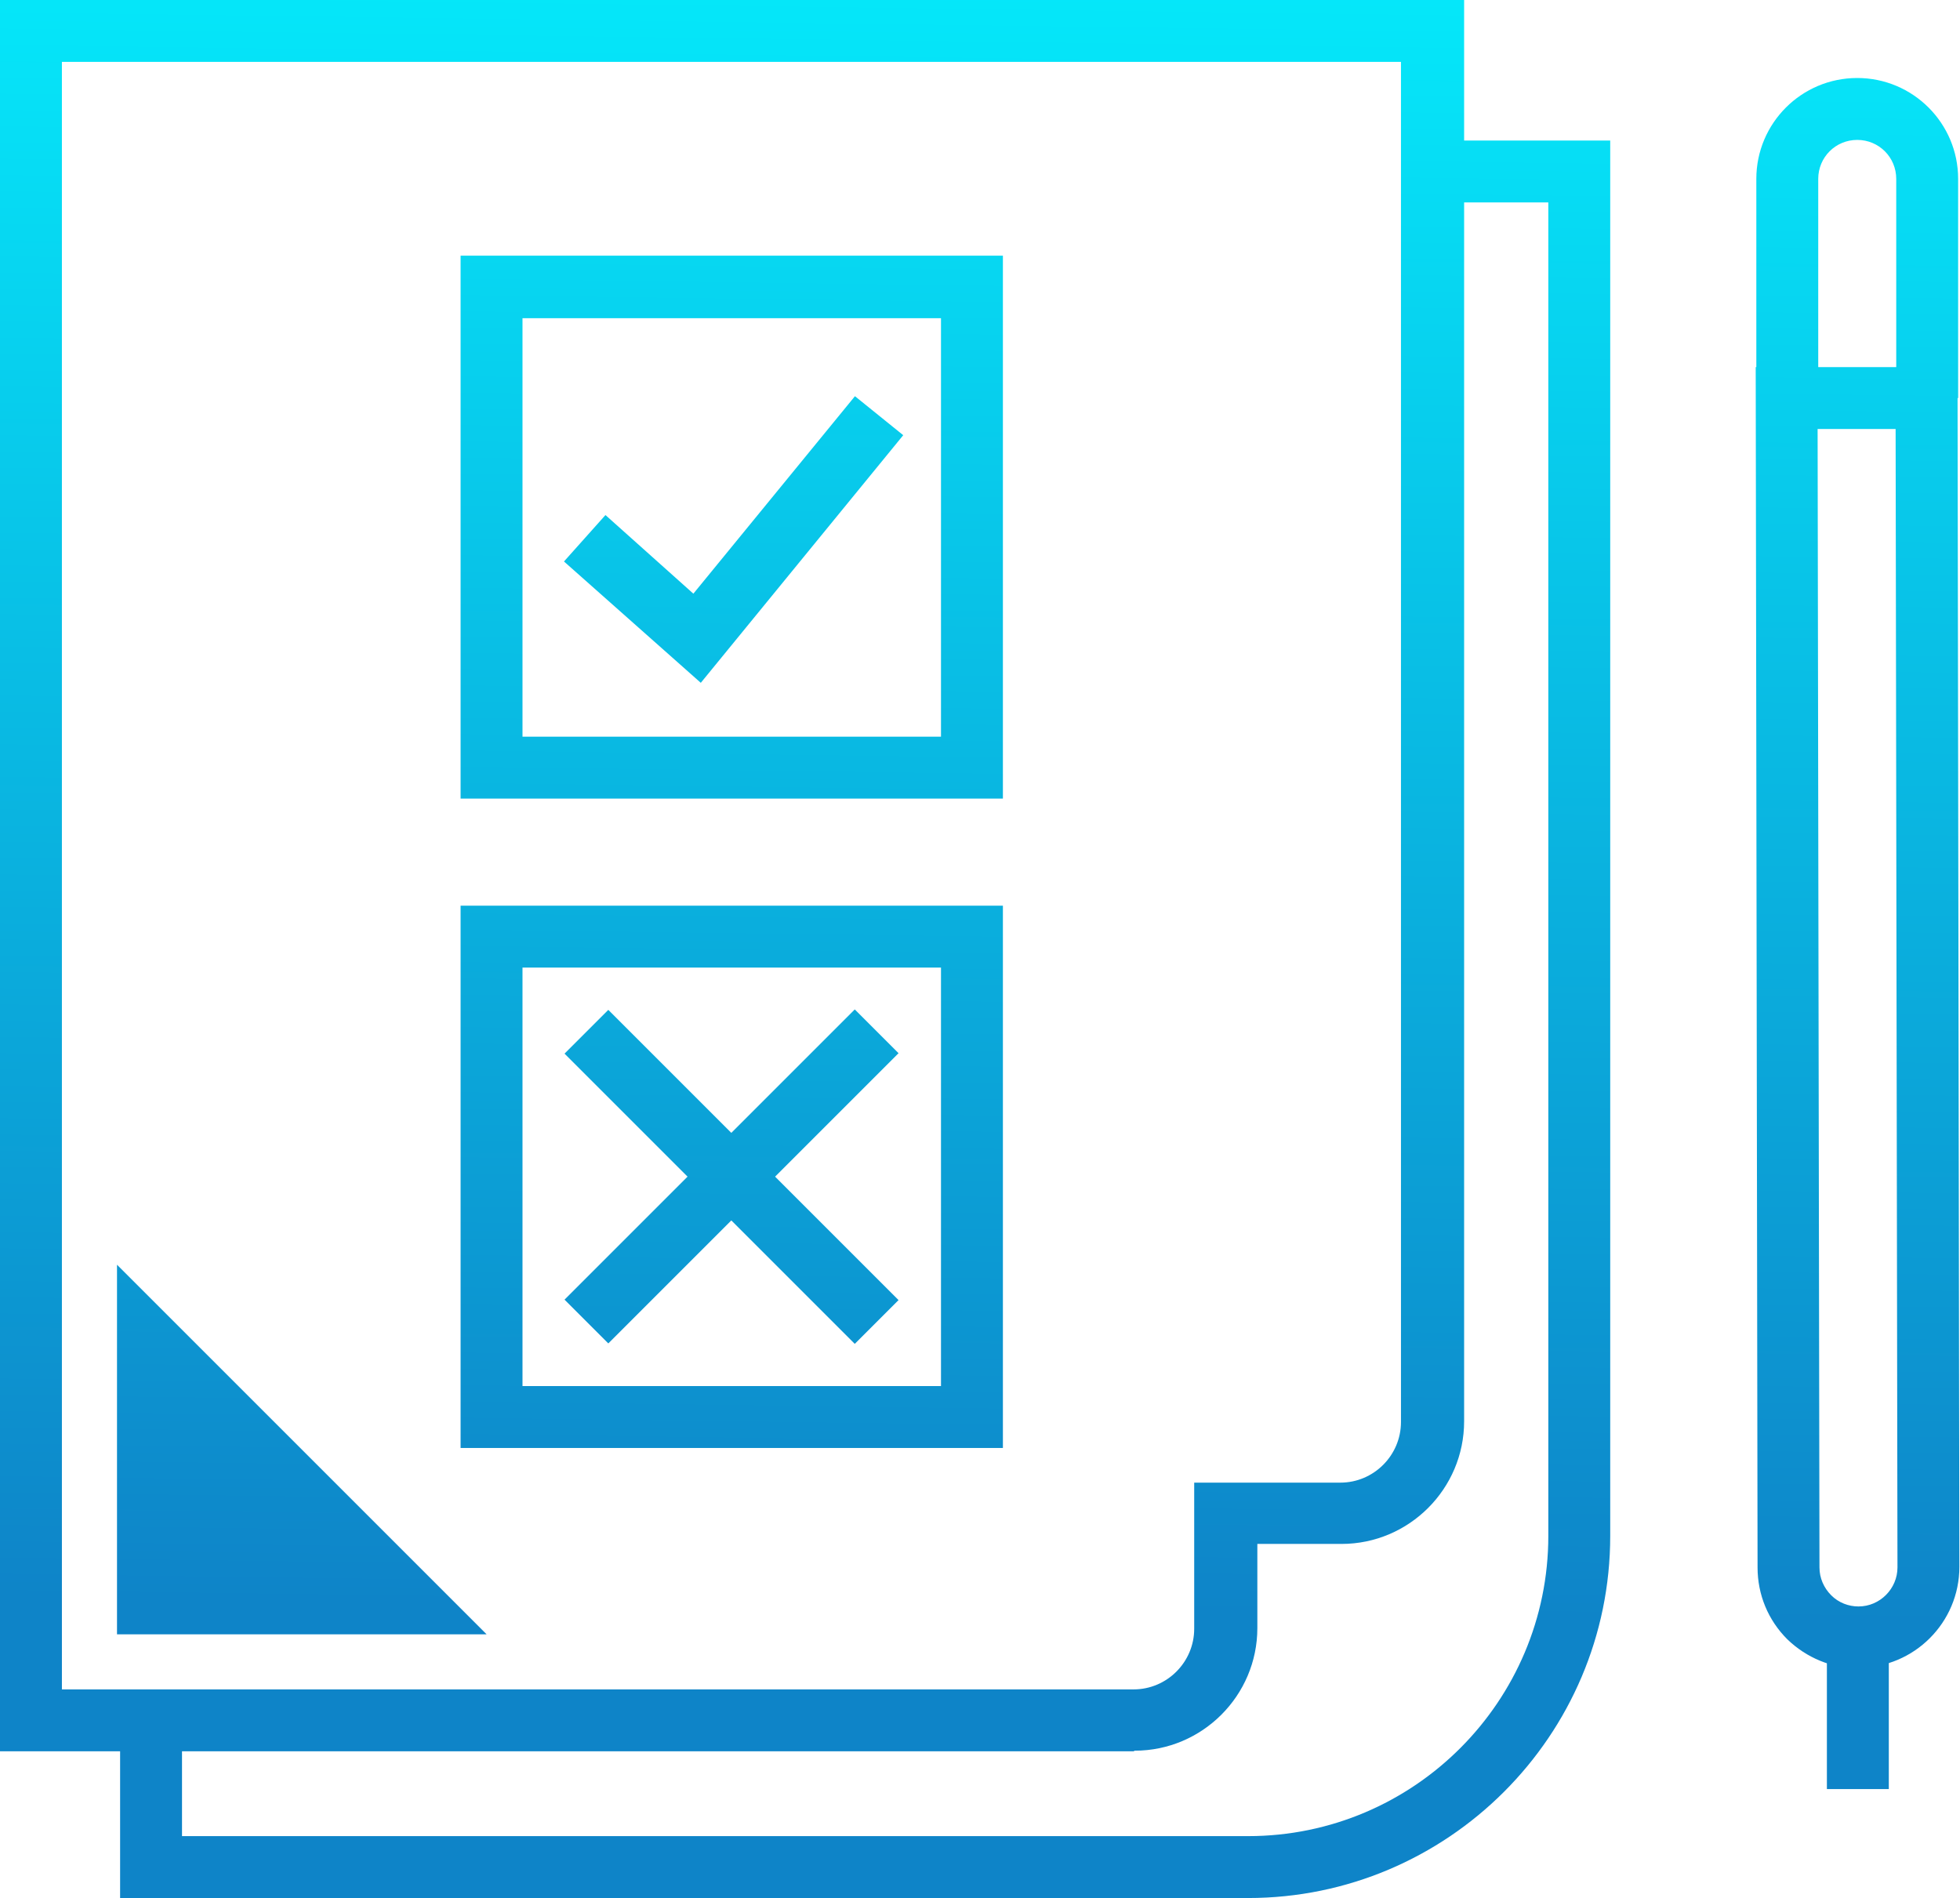
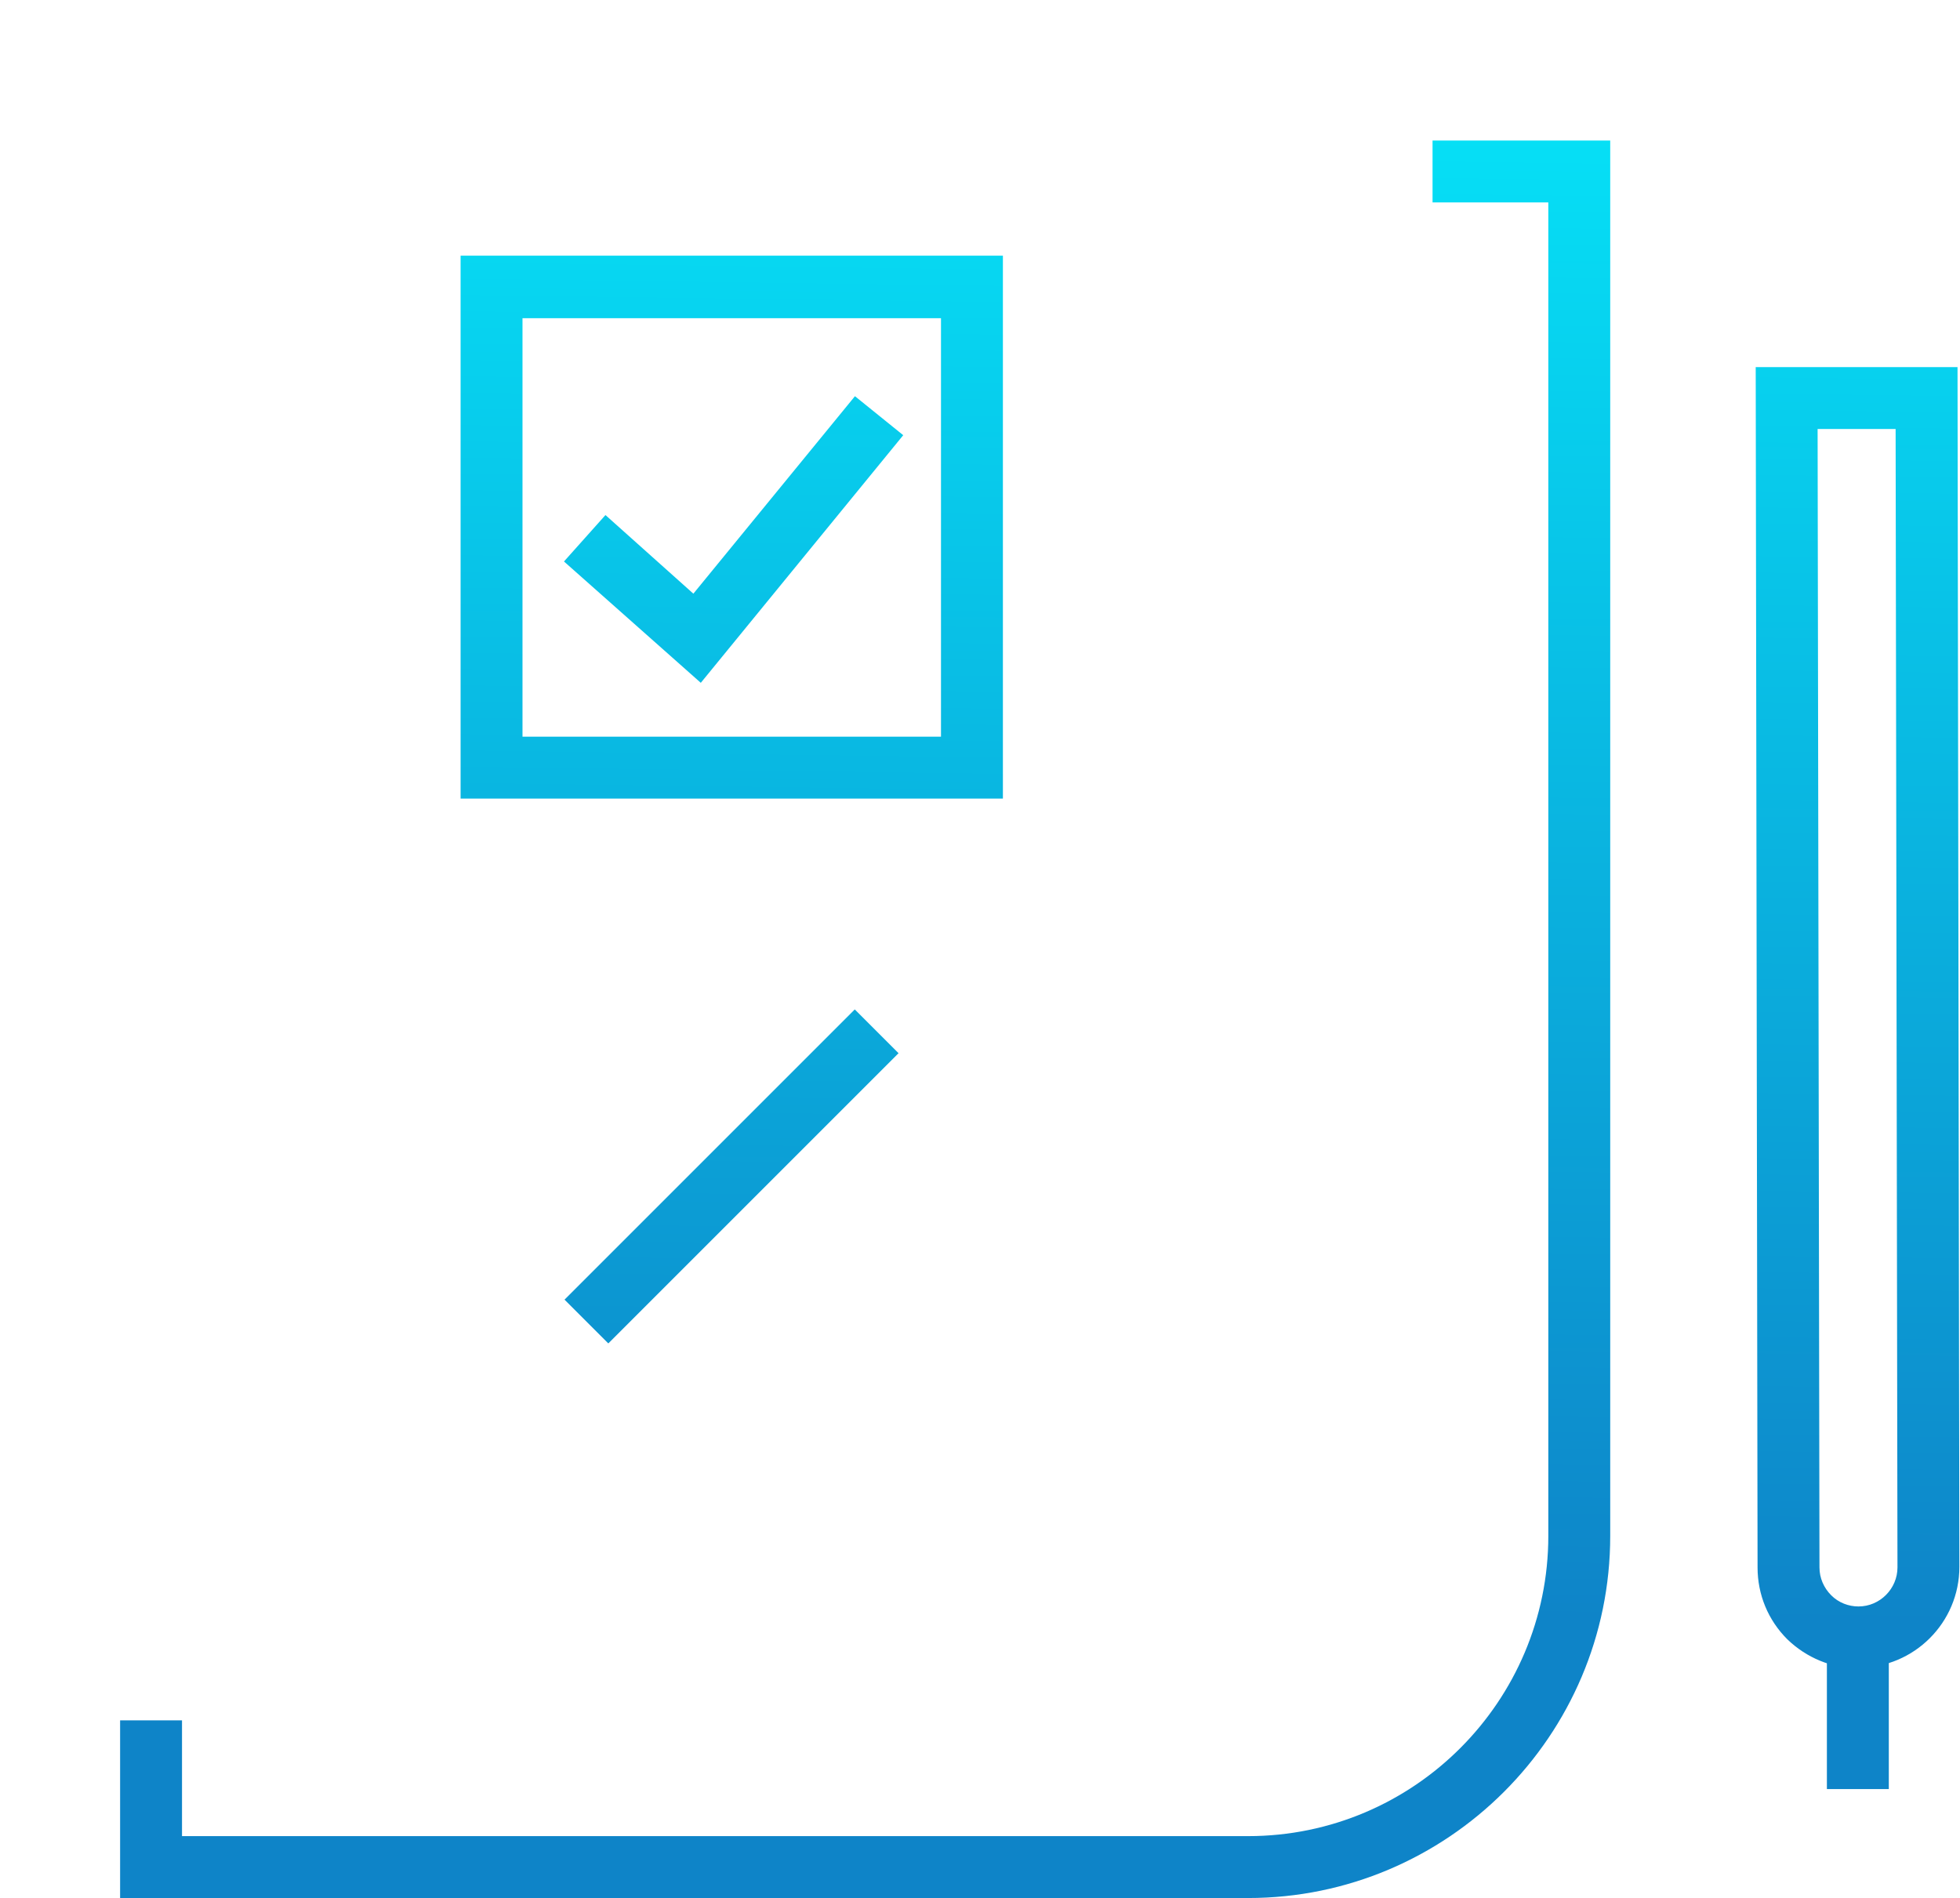
<svg xmlns="http://www.w3.org/2000/svg" xmlns:xlink="http://www.w3.org/1999/xlink" id="b" viewBox="0 0 31.66 30.66">
  <defs>
    <linearGradient id="d" x1="11.96" y1="-.3" x2="11.61" y2="25.97" gradientUnits="userSpaceOnUse">
      <stop offset="0" stop-color="#05e8fa" />
      <stop offset="1" stop-color="#0e84c8" />
    </linearGradient>
    <linearGradient id="e" x1="30.22" y1="-.06" x2="29.87" y2="26.22" xlink:href="#d" />
    <linearGradient id="f" x1="30.06" y1="-.06" x2="29.71" y2="26.21" xlink:href="#d" />
    <linearGradient id="g" x1="30.38" y1="-.06" x2="30.03" y2="26.22" xlink:href="#d" />
    <linearGradient id="h" x1="14.33" y1="-.27" x2="13.98" y2="26.01" xlink:href="#d" />
    <linearGradient id="i" x1="11.98" y1="-.3" x2="11.63" y2="25.97" xlink:href="#d" />
    <linearGradient id="j" x1="11.94" y1="-.3" x2="11.59" y2="25.97" xlink:href="#d" />
    <linearGradient id="k" x1="12.08" y1="-.3" x2="11.73" y2="25.98" xlink:href="#d" />
    <linearGradient id="l" x1="12.08" y1="-.3" x2="11.73" y2="25.98" gradientTransform="translate(16.9 -2.79) rotate(45)" xlink:href="#d" />
    <linearGradient id="m" x1="12.08" y1="-.3" x2="11.73" y2="25.98" gradientTransform="translate(16.9 -2.79) rotate(45)" xlink:href="#d" />
    <linearGradient id="n" x1="5.19" y1="-.39" x2="4.84" y2="25.88" xlink:href="#d" />
  </defs>
  <g id="c">
    <polygon points="11.32 11.03 9.11 9.07 9.78 8.32 11.2 9.59 13.81 6.4 14.59 7.03 11.32 11.03" style="fill:url(#d); stroke-width:0px;" />
    <path d="m30.02,26.95c-.43,0-.84-.17-1.15-.47-.31-.31-.48-.72-.48-1.16l-.03-19.39h3.26s.03,19.38.03,19.38c0,.9-.73,1.63-1.63,1.63h0Zm-.66-20.02l.03,18.39c0,.17.07.33.19.45.12.12.28.18.44.18h0c.35,0,.63-.29.63-.63l-.03-18.39h-1.26Z" style="fill:url(#e); stroke-width:0px;" />
-     <path d="m31.63,6.43h-1v-3.54c0-.35-.28-.63-.63-.63s-.63.28-.63.63v3.54h-1v-3.54c0-.9.73-1.63,1.63-1.63s1.63.73,1.63,1.63v3.54Z" style="fill:url(#f); stroke-width:0px;" />
    <rect x="29.51" y="26.46" width="1" height="2.44" style="fill:url(#g); stroke-width:0px;" />
    <path d="m20.16,30.66H1.94v-2.87h1v1.87h17.22c2.68,0,4.85-2.18,4.85-4.85V3.27h-1.87v-1h2.87v22.54c0,3.23-2.63,5.85-5.85,5.85Z" style="fill:url(#h); stroke-width:0px;" />
-     <path d="m18.31,28.29H0V0h23.65v22.96c0,1.09-.89,1.98-1.98,1.98h-1.36v1.36c0,1.09-.89,1.98-1.98,1.98Zm-17.31-1h17.31c.54,0,.98-.44.98-.98v-2.36h2.36c.54,0,.98-.44.98-.98V1H1v26.29Z" style="fill:url(#i); stroke-width:0px;" />
    <path d="m16.2,12.9H7.44V4.13h8.76v8.76Zm-7.76-1h6.76v-6.76h-6.76v6.76Z" style="fill:url(#j); stroke-width:0px;" />
-     <path d="m16.2,23.39H7.44v-8.76h8.76v8.76Zm-7.76-1h6.76v-6.76h-6.76v6.76Z" style="fill:url(#k); stroke-width:0px;" />
-     <rect x="11.32" y="15.69" width="1" height="6.63" transform="translate(-9.98 13.93) rotate(-45)" style="fill:url(#l); stroke-width:0px;" />
    <rect x="8.51" y="18.5" width="6.63" height="1" transform="translate(-9.98 13.93) rotate(-45)" style="fill:url(#m); stroke-width:0px;" />
-     <polygon points="7.86 26.4 1.89 20.43 1.89 26.4 7.86 26.4" style="fill:url(#n); stroke-width:0px;" />
  </g>
</svg>